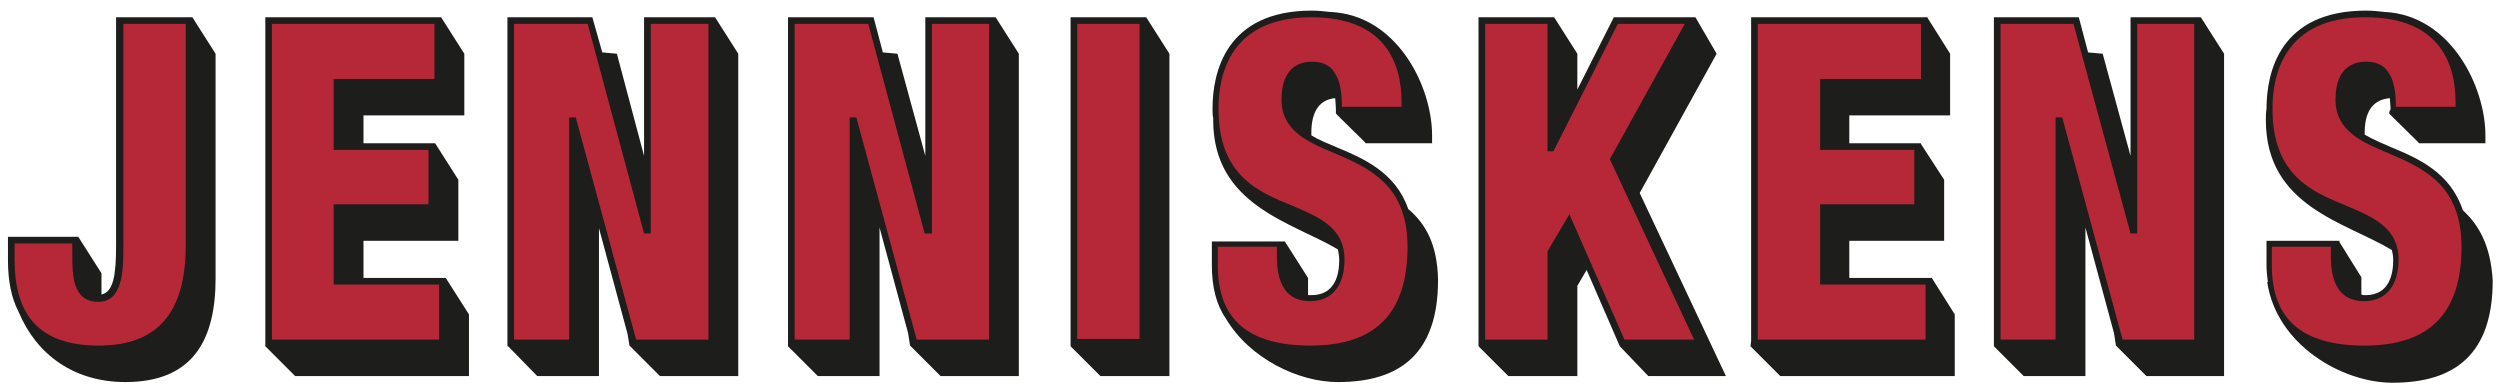
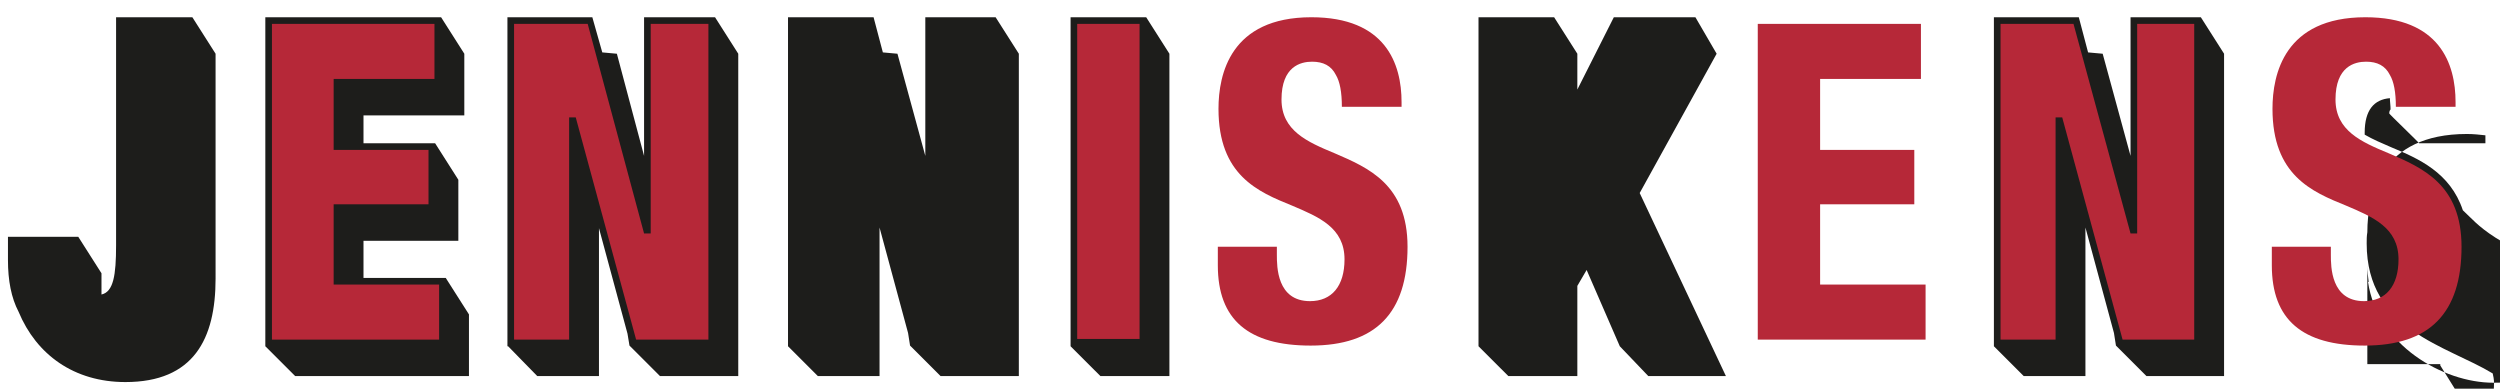
<svg xmlns="http://www.w3.org/2000/svg" version="1.1" id="Laag_1" x="0px" y="0px" viewBox="0 0 376.9 58.6" style="enable-background:new 0 0 376.9 58.6;" xml:space="preserve">
  <style type="text/css">
	.st0{fill:#1D1D1B;}
	.st1{fill:#B62838;}
</style>
  <g>
-     <path class="st0" d="M212.3,31.5c-1.9-5.5-6.7-7.6-10.8-9.3c-1.4-0.6-2.7-1.1-3.8-1.8c0-0.1,0-0.3,0-0.4c0-3.3,1.3-5,3.6-5.2   c0,0.5,0.1,1.1,0.1,1.8v0.5c0,0.1,4.5,4.4,4.5,4.5h10v-1.2c0-7.4-5.3-18.2-15.4-18.6c-0.9-0.1-1.8-0.2-2.7-0.2   c-13,0-15,9.3-15,14.8c0,0.5,0,1,0.1,1.4c0,0.1,0,0.2,0,0.3c0,12.9,11.9,15.4,18.8,19.5c0.1,0.5,0.2,1,0.2,1.6c0,2-0.5,5.3-4.2,5.3   c-0.2,0-0.3,0-0.5,0c0-0.3,0-0.6,0-0.9v-1.7l-3.5-5.5h-11V40c0,3.3,0.7,6,2.1,8c3.6,6.1,11,9.6,16.9,9.6c9.5,0,15.1-4.4,15.1-15.4   C216.7,36.8,214.9,33.7,212.3,31.5z" />
-     <path class="st0" d="M371.3,31.7c-1.9-5.7-6.7-7.8-10.8-9.5c-1.4-0.6-2.8-1.2-4-1.9c0-0.1,0-0.2,0-0.3c0-3.4,1.4-5,3.8-5.2   c0,0.5,0.1,1.1,0.1,1.7c-0.1,0.1-0.2,0.3-0.2,0.6c0,0.1,4.5,4.4,4.5,4.5h10v-1.2c0-7.3-5.2-18.1-15.2-18.6   c-0.9-0.1-1.8-0.2-2.8-0.2c-13,0-15,9.3-15,14.8c0,0,0,0,0,0c-0.1,0.6-0.1,1.1-0.1,1.7c0,13.1,12.1,15.4,19,19.6   c0.1,0.4,0.2,0.9,0.2,1.5c0,2-0.5,5.3-4.2,5.3c-0.2,0-0.4,0-0.6-0.1c0-0.3,0-0.6,0-0.9v-1.7l-3.3-5.3v-0.2h-11V40   c0,0.9,0.1,1.7,0.2,2.5l-0.1,0c1.4,9.5,11.3,15.2,18.9,15.2c9.5,0,15.1-4.4,15.1-15.4C375.5,37,373.7,33.9,371.3,31.7z" />
+     <path class="st0" d="M371.3,31.7c-1.9-5.7-6.7-7.8-10.8-9.5c-1.4-0.6-2.8-1.2-4-1.9c0-0.1,0-0.2,0-0.3c0-3.4,1.4-5,3.8-5.2   c0,0.5,0.1,1.1,0.1,1.7c-0.1,0.1-0.2,0.3-0.2,0.6c0,0.1,4.5,4.4,4.5,4.5h10v-1.2c-0.9-0.1-1.8-0.2-2.8-0.2c-13,0-15,9.3-15,14.8c0,0,0,0,0,0c-0.1,0.6-0.1,1.1-0.1,1.7c0,13.1,12.1,15.4,19,19.6   c0.1,0.4,0.2,0.9,0.2,1.5c0,2-0.5,5.3-4.2,5.3c-0.2,0-0.4,0-0.6-0.1c0-0.3,0-0.6,0-0.9v-1.7l-3.3-5.3v-0.2h-11V40   c0,0.9,0.1,1.7,0.2,2.5l-0.1,0c1.4,9.5,11.3,15.2,18.9,15.2c9.5,0,15.1-4.4,15.1-15.4C375.5,37,373.7,33.9,371.3,31.7z" />
    <polygon class="st0" points="258.8,8.1 255.6,2.6 243.3,2.6 237.8,13.5 237.8,8.1 234.3,2.6 222.9,2.6 222.9,52.2 227.4,56.7    237.8,56.7 237.8,43.1 239.2,40.7 244.2,52.2 248.5,56.7 260.2,56.7 247.2,29.1  " />
    <path class="st0" d="M17.5,2.6V37c0,4.5-0.4,7-2.2,7.4c0-0.4,0-0.7,0-1.1v-2.1l-3.5-5.5H1.2v3.5c0,3.1,0.5,5.7,1.6,7.8   c2.7,6.5,8.4,10.6,16.1,10.6c10.3,0,13.6-6.5,13.6-15.6V8.1l-3.5-5.5H17.5z" />
    <polygon class="st0" points="54.8,41.9 54.8,36.3 69.1,36.3 69.1,27.1 65.6,21.6 54.8,21.6 54.8,17.4 70,17.4 70,8.1 66.5,2.6    40,2.6 40,52.2 44.5,56.7 70.7,56.7 70.7,47.4 67.2,41.9  " />
    <polygon class="st0" points="97.1,2.6 97.1,23.5 93,8.1 90.8,7.9 89.3,2.6 76.5,2.6 76.5,52.1 76.5,52.1 76.5,52.1 76.5,52.2    76.6,52.2 81,56.7 90.3,56.7 90.3,34.4 94.6,50.3 94.9,52.1 99.5,56.7 111.3,56.7 111.3,8.1 107.8,2.6  " />
    <polygon class="st0" points="150.1,2.6 139.5,2.6 139.5,23.5 135.3,8.1 133.1,7.9 131.7,2.6 118.8,2.6 118.8,52.2 123.3,56.7    132.6,56.7 132.6,34.3 136.9,50.2 137.2,52.1 141.8,56.7 153.6,56.7 153.6,8.1 150.1,2.6  " />
    <polygon class="st0" points="161.4,2.6 161.4,52.2 165.9,56.7 176.3,56.7 176.3,8.1 172.8,2.6  " />
-     <polygon class="st0" points="291.3,41.9 278.8,41.9 278.8,36.3 293.1,36.3 293.1,27.1 289.6,21.7 289.6,21.6 278.8,21.6    278.8,17.4 294,17.4 294,8.1 290.6,2.7 290.6,2.6 264,2.6 264,51.4 263.9,52.2 268.4,56.7 294.7,56.7 294.7,47.4 291.3,42  " />
    <polygon class="st0" points="331.8,2.6 321.2,2.6 321.2,23.5 317,8.1 314.8,7.9 313.4,2.6 300.6,2.6 300.6,52.2 300.6,52.2    305.1,56.7 314.4,56.7 314.4,34.3 318.7,50.2 319,52.1 323.6,56.7 335.3,56.7 335.3,8.1 331.8,2.6  " />
  </g>
-   <path class="st1" d="M2.2,36.7v2.5c0,8.7,4.1,12.9,12.7,12.9c8.8,0,13.1-4.9,13.1-15.1V3.6h-9.4V37c0,3.6,0,8.5-3.8,8.5  c-3.9,0-3.9-4.1-3.9-7.2v-1.6H2.2z" />
  <polygon class="st1" points="41,51.2 66.2,51.2 66.2,42.9 50.3,42.9 50.3,30.8 64.6,30.8 64.6,22.6 50.3,22.6 50.3,11.9 65.5,11.9   65.5,3.6 41,3.6 " />
  <polygon class="st1" points="95.9,51.2 106.8,51.2 106.8,3.6 98.1,3.6 98.1,35.2 97.1,35.2 88.6,3.6 77.5,3.6 77.5,51.2 85.8,51.2   85.8,17.7 86.8,17.7 " />
-   <polygon class="st1" points="138.2,51.2 149.1,51.2 149.1,3.6 140.5,3.6 140.5,35.2 139.4,35.2 130.9,3.6 119.8,3.6 119.8,51.2   128.1,51.2 128.1,17.7 129.1,17.7 " />
  <rect x="162.4" y="3.6" class="st1" width="9.4" height="47.5" />
  <path class="st1" d="M183.6,37.3V40c0,8.2,4.6,12.1,14,12.1c9.8,0,14.6-4.9,14.6-14.9c0-9.4-5.9-11.9-11-14.1c-4.1-1.7-8-3.4-8-8.1  c0-5,2.9-5.7,4.6-5.7c1.7,0,2.9,0.6,3.6,2c0.6,1,0.9,2.6,0.9,4.8h9v-0.7c0-5.8-2.4-12.8-13.6-12.8c-12.2,0-14,8.6-14,13.8  c0,10,5.9,12.5,11.1,14.6c4,1.7,7.9,3.3,7.9,8.1c0,4-1.9,6.3-5.2,6.3c-5,0-5-5.2-5-7v-1.2H183.6z" />
-   <polygon class="st1" points="244.9,51.2 255.4,51.2 242.7,24 254,3.6 243.9,3.6 234.2,22.8 233.3,22.8 233.3,3.6 223.9,3.6   223.9,51.2 233.3,51.2 233.3,37.9 236.6,32.3 " />
  <polygon class="st1" points="265,51.2 290.3,51.2 290.3,42.9 274.4,42.9 274.4,30.8 288.6,30.8 288.6,22.6 274.4,22.6 274.4,11.9   289.6,11.9 289.6,3.6 265,3.6 " />
  <polygon class="st1" points="320,51.2 330.8,51.2 330.8,3.6 322.2,3.6 322.2,35.2 321.2,35.2 312.6,3.6 301.6,3.6 301.6,51.2   309.9,51.2 309.9,17.7 310.9,17.7 " />
  <path class="st1" d="M342.5,37.3V40c0,8.2,4.6,12.1,14,12.1c9.8,0,14.6-4.9,14.6-14.9c0-9.4-5.9-11.9-11-14.1c-4.1-1.7-8-3.4-8-8.1  c0-5,2.9-5.7,4.6-5.7c1.7,0,2.9,0.6,3.6,2c0.6,1,0.9,2.6,0.9,4.8h9v-0.7c0-5.8-2.4-12.8-13.6-12.8c-12.2,0-14,8.6-14,13.8  c0,10,5.9,12.5,11.1,14.6c4,1.7,7.9,3.3,7.9,8.1c0,4-1.9,6.3-5.2,6.3c-5,0-5-5.2-5-7v-1.2H342.5z" />
</svg>